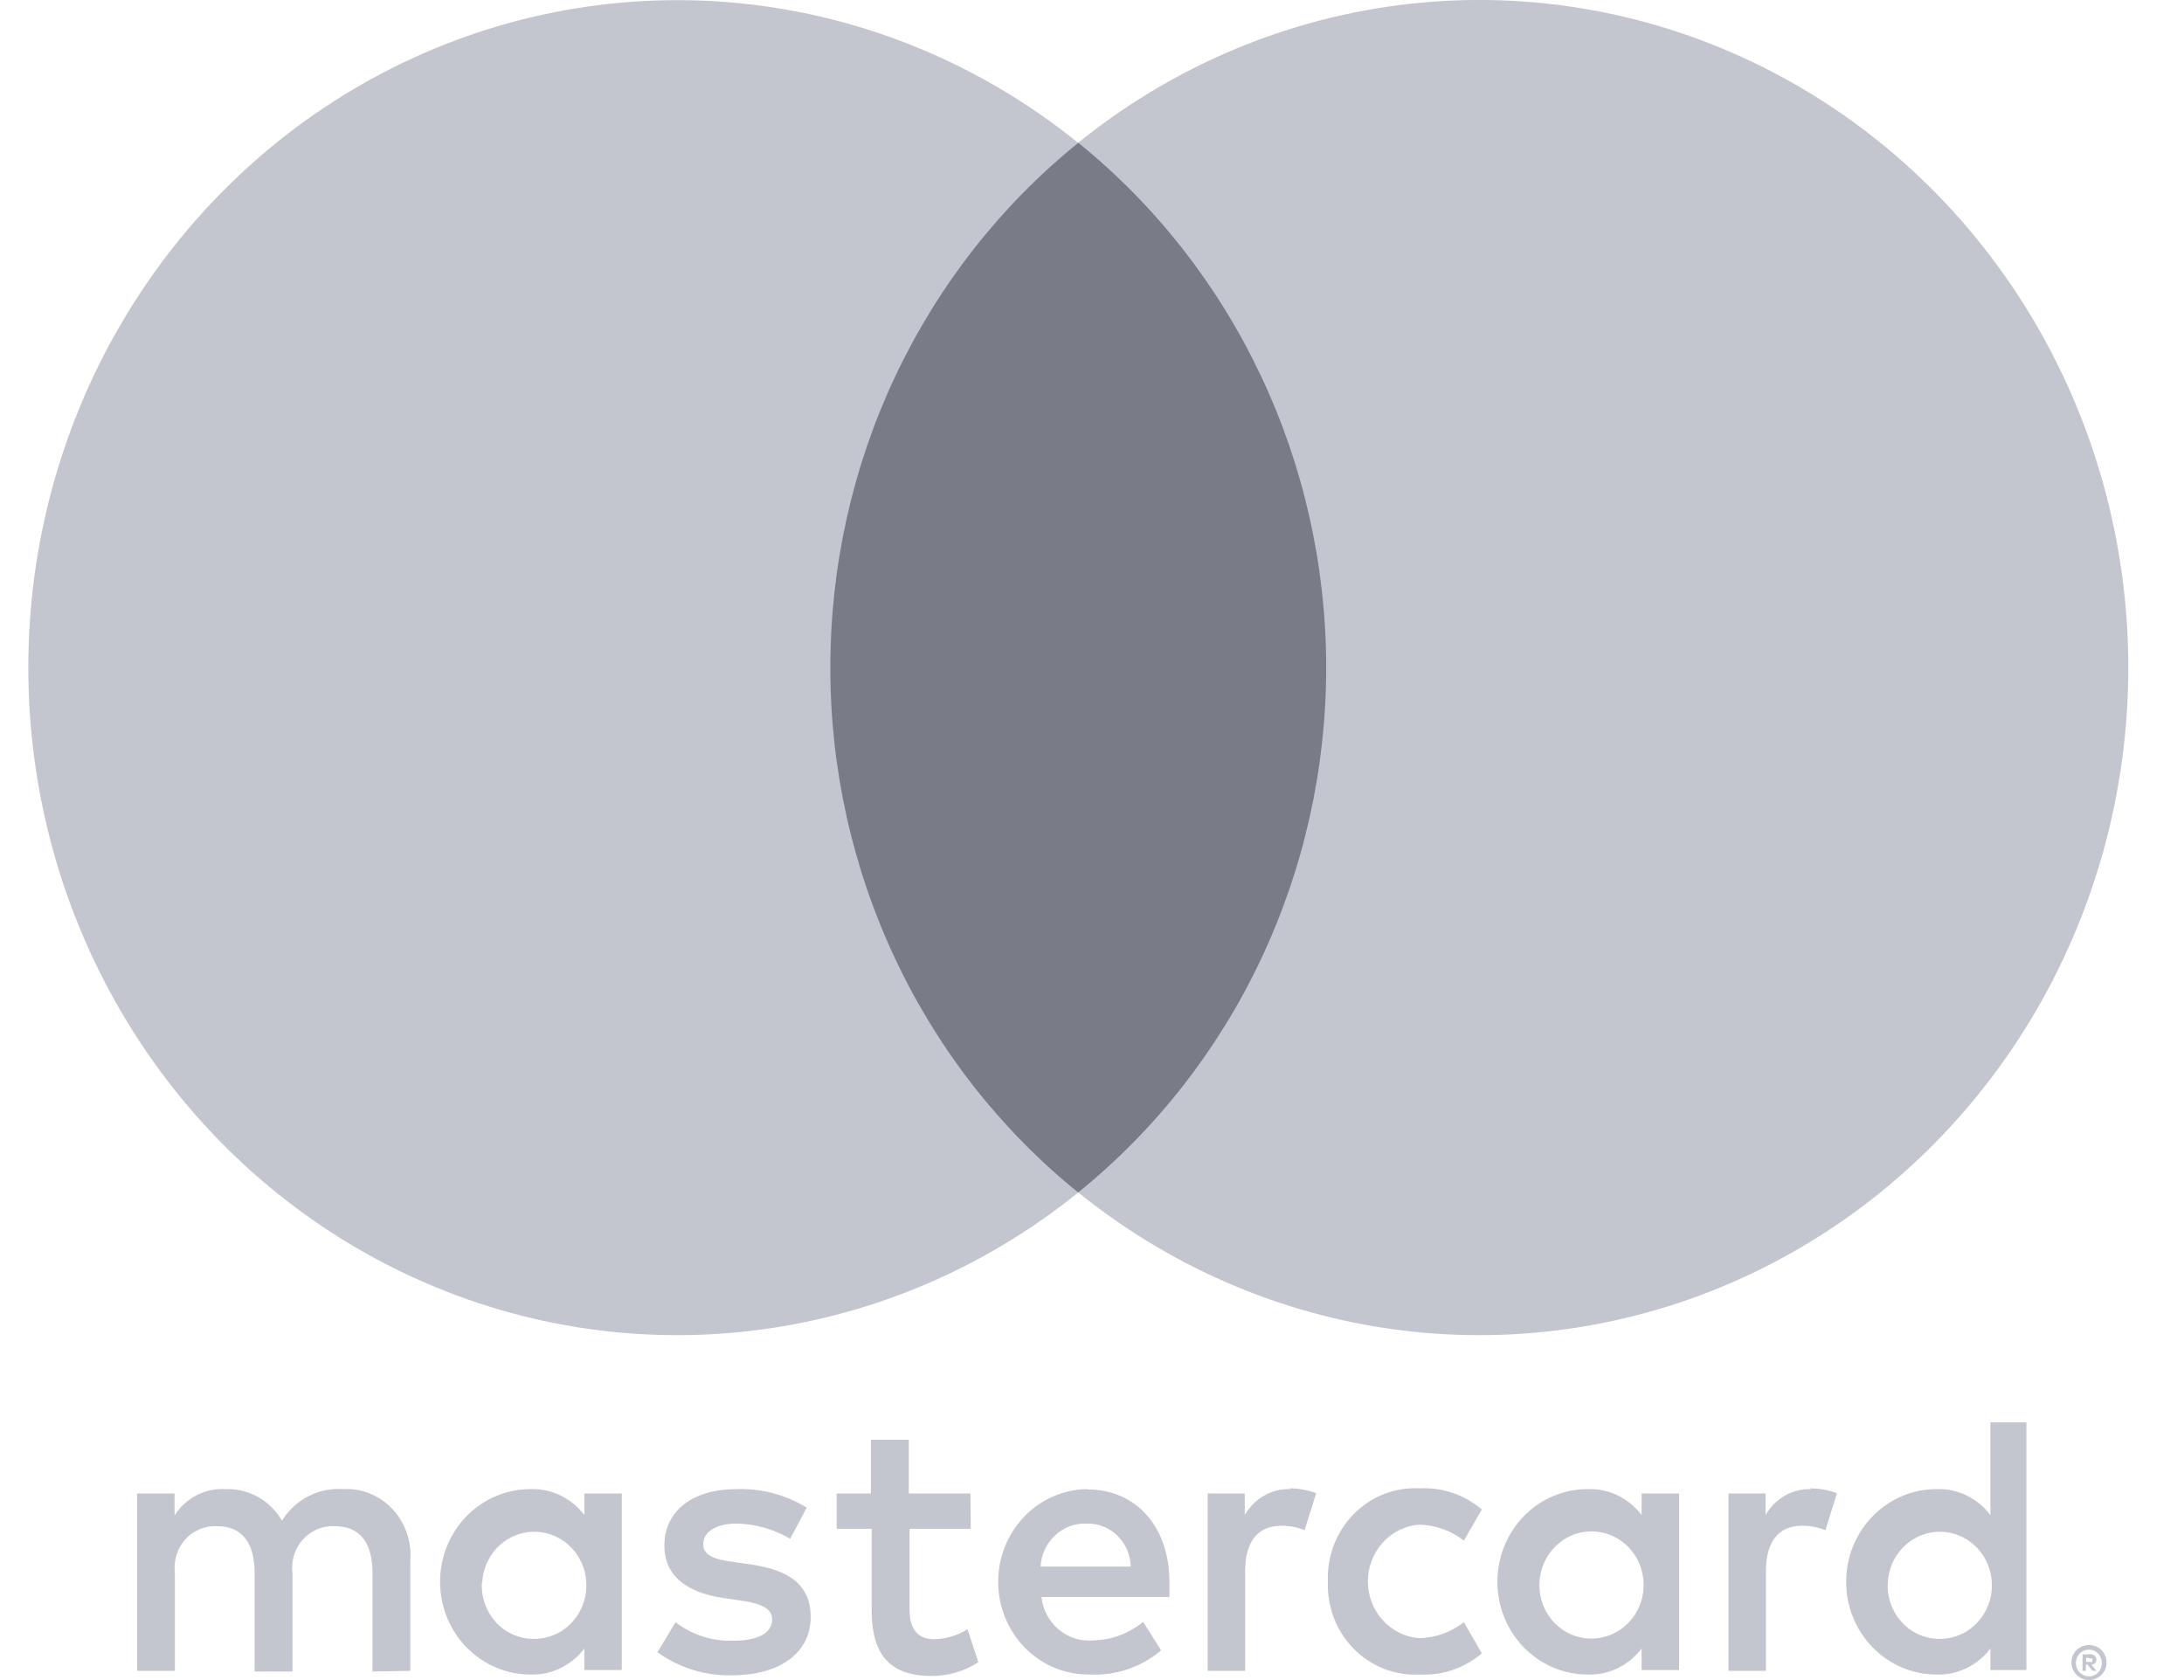
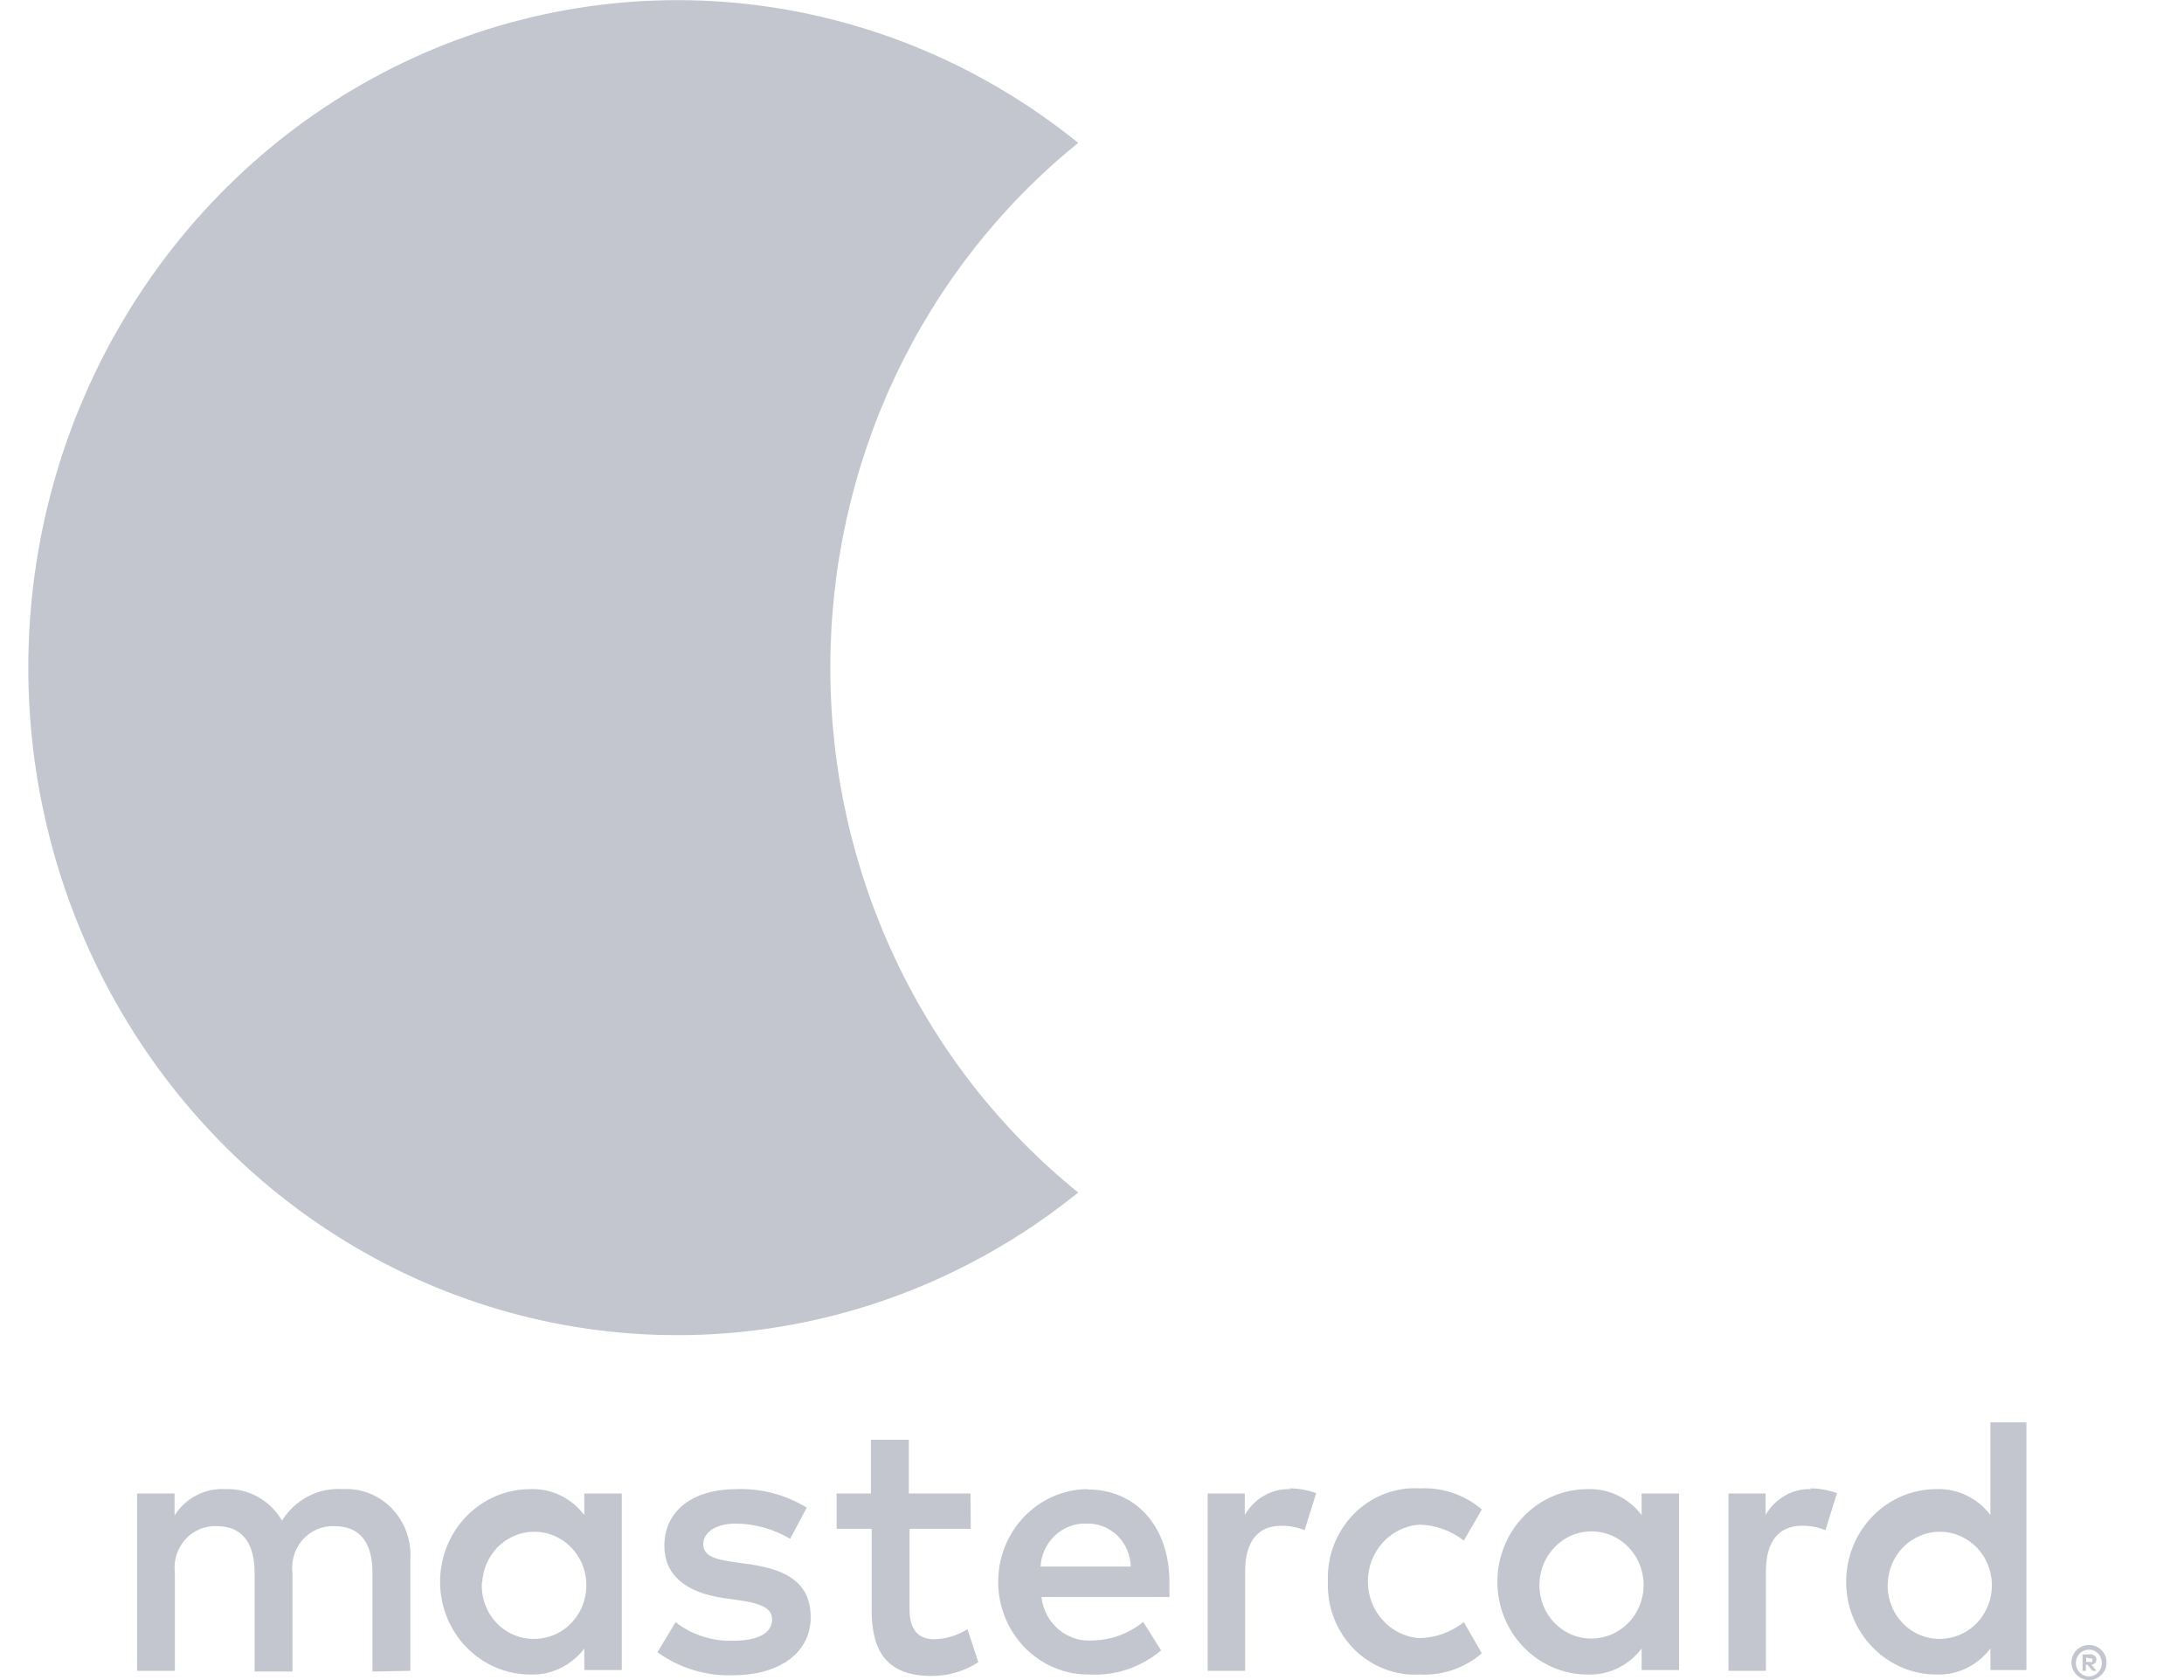
<svg xmlns="http://www.w3.org/2000/svg" width="26" height="20" viewBox="0 0 26 20" fill="none">
  <path d="M4.885 19.89V18.565C4.893 18.454 4.877 18.342 4.839 18.238C4.801 18.133 4.742 18.038 4.666 17.958C4.59 17.879 4.498 17.817 4.396 17.777C4.295 17.737 4.187 17.72 4.078 17.727C3.936 17.717 3.795 17.747 3.668 17.813C3.541 17.879 3.434 17.979 3.357 18.102C3.287 17.982 3.188 17.884 3.068 17.818C2.949 17.752 2.814 17.721 2.679 17.727C2.561 17.72 2.443 17.746 2.338 17.801C2.233 17.856 2.143 17.938 2.078 18.04V17.779H1.632V19.89H2.082V18.729C2.073 18.656 2.079 18.583 2.1 18.514C2.121 18.444 2.157 18.38 2.205 18.327C2.253 18.273 2.312 18.231 2.378 18.204C2.443 18.176 2.514 18.164 2.585 18.168C2.881 18.168 3.031 18.367 3.031 18.724V19.898H3.482V18.729C3.472 18.657 3.479 18.583 3.5 18.514C3.521 18.445 3.557 18.381 3.605 18.328C3.653 18.274 3.712 18.232 3.777 18.204C3.843 18.177 3.913 18.164 3.984 18.168C4.288 18.168 4.434 18.367 4.434 18.724V19.898L4.885 19.89ZM11.553 17.779H10.819V17.139H10.368V17.779H9.96V18.199H10.377V19.17C10.377 19.66 10.561 19.951 11.089 19.951C11.287 19.952 11.48 19.895 11.647 19.788L11.518 19.395C11.399 19.469 11.263 19.51 11.124 19.514C10.909 19.514 10.828 19.373 10.828 19.161V18.199H11.557L11.553 17.779ZM15.36 17.727C15.251 17.723 15.143 17.75 15.048 17.805C14.953 17.859 14.874 17.939 14.819 18.035V17.779H14.377V19.89H14.823V18.706C14.823 18.358 14.969 18.163 15.253 18.163C15.348 18.162 15.443 18.18 15.531 18.216L15.669 17.775C15.567 17.738 15.46 17.718 15.351 17.718L15.36 17.727ZM9.604 17.947C9.352 17.793 9.061 17.716 8.767 17.727C8.248 17.727 7.909 17.983 7.909 18.402C7.909 18.746 8.158 18.958 8.617 19.024L8.832 19.055C9.076 19.091 9.192 19.157 9.192 19.276C9.192 19.439 9.029 19.532 8.724 19.532C8.479 19.539 8.239 19.462 8.042 19.311L7.827 19.669C8.087 19.856 8.399 19.952 8.716 19.943C9.308 19.943 9.651 19.656 9.651 19.254C9.651 18.852 9.381 18.689 8.935 18.623L8.72 18.592C8.527 18.565 8.372 18.526 8.372 18.384C8.372 18.243 8.518 18.137 8.763 18.137C8.989 18.14 9.211 18.202 9.407 18.318L9.604 17.947ZM21.56 17.727C21.451 17.723 21.343 17.75 21.248 17.805C21.153 17.859 21.074 17.939 21.019 18.035V17.779H20.577V19.89H21.023V18.706C21.023 18.358 21.169 18.163 21.452 18.163C21.548 18.162 21.643 18.18 21.731 18.216L21.869 17.775C21.767 17.738 21.659 17.718 21.551 17.718L21.56 17.727ZM15.808 18.83C15.803 18.978 15.828 19.126 15.881 19.264C15.935 19.402 16.016 19.527 16.119 19.631C16.222 19.735 16.345 19.815 16.48 19.867C16.615 19.92 16.759 19.942 16.903 19.934C17.171 19.948 17.434 19.858 17.641 19.682L17.427 19.311C17.272 19.432 17.084 19.499 16.89 19.501C16.725 19.487 16.571 19.41 16.459 19.285C16.347 19.16 16.284 18.996 16.284 18.826C16.284 18.655 16.347 18.491 16.459 18.366C16.571 18.241 16.725 18.164 16.89 18.15C17.084 18.152 17.272 18.219 17.427 18.34L17.641 17.969C17.434 17.793 17.171 17.704 16.903 17.718C16.759 17.709 16.615 17.732 16.48 17.784C16.345 17.836 16.222 17.917 16.119 18.021C16.016 18.125 15.935 18.25 15.881 18.387C15.828 18.525 15.803 18.673 15.808 18.821V18.83ZM19.989 18.83V17.779H19.543V18.035C19.467 17.935 19.369 17.855 19.257 17.801C19.145 17.747 19.022 17.722 18.899 17.727C18.614 17.727 18.341 17.843 18.14 18.05C17.939 18.257 17.826 18.537 17.826 18.83C17.826 19.123 17.939 19.404 18.14 19.61C18.341 19.817 18.614 19.934 18.899 19.934C19.022 19.939 19.145 19.913 19.257 19.859C19.369 19.805 19.467 19.725 19.543 19.625V19.881H19.989V18.83ZM18.328 18.83C18.335 18.706 18.377 18.587 18.45 18.487C18.522 18.387 18.621 18.311 18.734 18.268C18.848 18.226 18.971 18.218 19.089 18.247C19.207 18.275 19.314 18.339 19.397 18.429C19.48 18.519 19.536 18.633 19.557 18.755C19.579 18.878 19.565 19.004 19.517 19.118C19.47 19.233 19.391 19.33 19.29 19.399C19.189 19.468 19.071 19.505 18.95 19.506C18.865 19.507 18.781 19.49 18.703 19.456C18.624 19.422 18.554 19.371 18.495 19.308C18.437 19.244 18.392 19.169 18.363 19.087C18.334 19.005 18.322 18.917 18.328 18.83V18.83ZM12.941 17.727C12.657 17.731 12.385 17.851 12.187 18.061C11.989 18.27 11.879 18.553 11.883 18.846C11.887 19.138 12.004 19.417 12.208 19.622C12.412 19.826 12.687 19.938 12.971 19.934C13.28 19.95 13.584 19.848 13.823 19.647L13.609 19.307C13.439 19.447 13.229 19.524 13.012 19.528C12.865 19.541 12.718 19.494 12.603 19.398C12.489 19.301 12.415 19.163 12.398 19.011H13.922C13.922 18.954 13.922 18.896 13.922 18.835C13.922 18.172 13.523 17.731 12.948 17.731L12.941 17.727ZM12.941 18.137C13.008 18.136 13.075 18.148 13.137 18.173C13.199 18.198 13.256 18.235 13.304 18.282C13.352 18.33 13.391 18.387 13.418 18.45C13.445 18.513 13.459 18.58 13.461 18.649H12.388C12.395 18.508 12.457 18.375 12.559 18.279C12.661 18.183 12.795 18.132 12.933 18.137H12.941ZM24.124 18.835V16.932H23.695V18.035C23.619 17.935 23.521 17.855 23.409 17.801C23.297 17.747 23.175 17.722 23.051 17.727C22.767 17.727 22.494 17.843 22.293 18.05C22.091 18.257 21.978 18.537 21.978 18.83C21.978 19.123 22.091 19.404 22.293 19.61C22.494 19.817 22.767 19.934 23.051 19.934C23.175 19.939 23.297 19.913 23.409 19.859C23.521 19.805 23.619 19.725 23.695 19.625V19.881H24.124V18.835ZM24.869 19.583C24.897 19.582 24.924 19.588 24.951 19.598C24.975 19.609 24.998 19.624 25.017 19.642C25.036 19.662 25.051 19.684 25.062 19.709C25.073 19.734 25.078 19.762 25.078 19.79C25.078 19.818 25.073 19.846 25.062 19.872C25.051 19.897 25.036 19.919 25.017 19.938C24.998 19.957 24.975 19.972 24.951 19.982C24.925 19.994 24.897 20 24.869 20C24.828 20 24.788 19.988 24.754 19.965C24.72 19.942 24.693 19.91 24.676 19.872C24.665 19.846 24.66 19.818 24.66 19.79C24.66 19.762 24.665 19.734 24.676 19.709C24.687 19.684 24.702 19.662 24.721 19.642C24.74 19.624 24.763 19.609 24.787 19.598C24.815 19.587 24.845 19.582 24.875 19.583H24.869ZM24.869 19.956C24.89 19.956 24.912 19.951 24.931 19.943C24.95 19.934 24.966 19.922 24.98 19.907C25.007 19.877 25.022 19.838 25.022 19.797C25.022 19.756 25.007 19.717 24.98 19.687C24.966 19.672 24.95 19.66 24.931 19.651C24.912 19.642 24.89 19.638 24.869 19.638C24.848 19.638 24.826 19.643 24.807 19.651C24.787 19.659 24.77 19.671 24.755 19.687C24.728 19.717 24.713 19.756 24.713 19.797C24.713 19.838 24.728 19.877 24.755 19.907C24.77 19.922 24.787 19.934 24.807 19.943C24.828 19.952 24.852 19.957 24.875 19.956H24.869ZM24.882 19.693C24.902 19.692 24.922 19.698 24.938 19.711C24.944 19.716 24.949 19.724 24.953 19.732C24.956 19.74 24.957 19.748 24.957 19.757C24.957 19.765 24.956 19.772 24.953 19.779C24.951 19.785 24.947 19.792 24.942 19.797C24.93 19.809 24.914 19.816 24.897 19.817L24.959 19.89H24.91L24.852 19.817H24.832V19.89H24.792V19.695L24.882 19.693ZM24.835 19.731V19.784H24.882C24.89 19.786 24.899 19.786 24.908 19.784C24.909 19.781 24.91 19.777 24.91 19.774C24.91 19.77 24.909 19.767 24.908 19.764C24.909 19.761 24.91 19.757 24.91 19.754C24.91 19.75 24.909 19.747 24.908 19.744C24.899 19.741 24.89 19.741 24.882 19.744L24.835 19.731ZM22.474 18.835C22.481 18.71 22.523 18.591 22.596 18.491C22.668 18.391 22.767 18.316 22.881 18.273C22.994 18.23 23.117 18.223 23.235 18.251C23.353 18.28 23.46 18.343 23.543 18.433C23.627 18.524 23.682 18.637 23.703 18.759C23.725 18.882 23.711 19.008 23.663 19.123C23.616 19.237 23.537 19.335 23.436 19.404C23.335 19.472 23.217 19.509 23.096 19.51C23.011 19.511 22.927 19.494 22.849 19.46C22.77 19.426 22.7 19.376 22.642 19.312C22.583 19.249 22.538 19.174 22.509 19.091C22.48 19.009 22.468 18.922 22.474 18.835V18.835ZM7.402 18.835V17.779H6.956V18.035C6.88 17.935 6.782 17.855 6.67 17.801C6.558 17.747 6.436 17.722 6.312 17.727C6.028 17.727 5.755 17.843 5.553 18.05C5.352 18.257 5.239 18.537 5.239 18.83C5.239 19.123 5.352 19.404 5.553 19.61C5.755 19.817 6.028 19.934 6.312 19.934C6.436 19.939 6.558 19.913 6.67 19.859C6.782 19.805 6.88 19.725 6.956 19.625V19.881H7.402V18.835ZM5.741 18.835C5.748 18.71 5.791 18.591 5.863 18.491C5.935 18.391 6.034 18.316 6.148 18.273C6.262 18.23 6.385 18.223 6.503 18.251C6.62 18.28 6.727 18.343 6.811 18.433C6.894 18.524 6.95 18.637 6.971 18.759C6.992 18.882 6.978 19.008 6.931 19.123C6.883 19.237 6.804 19.335 6.704 19.404C6.603 19.472 6.485 19.509 6.364 19.51C6.278 19.512 6.194 19.495 6.115 19.461C6.036 19.428 5.965 19.378 5.906 19.314C5.847 19.25 5.802 19.175 5.773 19.093C5.744 19.01 5.731 18.922 5.737 18.835H5.741Z" fill="#C3C6CF" />
-   <path d="M16.216 1.7H9.456V14.195H16.216V1.7Z" fill="#797C86" />
  <path d="M9.885 7.949C9.884 6.746 10.149 5.558 10.66 4.475C11.172 3.393 11.916 2.444 12.836 1.701C11.696 0.779 10.328 0.206 8.886 0.047C7.445 -0.112 5.989 0.15 4.686 0.801C3.382 1.453 2.283 2.469 1.514 3.733C0.744 4.997 0.337 6.457 0.337 7.948C0.337 9.439 0.744 10.9 1.514 12.164C2.283 13.428 3.382 14.444 4.686 15.095C5.989 15.747 7.445 16.008 8.886 15.849C10.328 15.69 11.696 15.117 12.836 14.196C11.916 13.453 11.172 12.505 10.661 11.422C10.15 10.34 9.884 9.153 9.885 7.949V7.949Z" fill="#C3C6CF" />
-   <path d="M25.337 7.948C25.337 9.439 24.929 10.9 24.16 12.164C23.39 13.428 22.291 14.444 20.987 15.095C19.683 15.747 18.227 16.008 16.786 15.849C15.345 15.69 13.976 15.116 12.836 14.195C13.756 13.451 14.5 12.503 15.011 11.42C15.522 10.338 15.788 9.15 15.788 7.947C15.788 6.744 15.522 5.556 15.011 4.474C14.5 3.392 13.756 2.443 12.836 1.699C13.976 0.778 15.345 0.205 16.786 0.045C18.227 -0.114 19.683 0.147 20.987 0.799C22.291 1.45 23.39 2.466 24.16 3.73C24.929 4.994 25.337 6.455 25.337 7.946V7.948Z" fill="#C3C6CF" />
</svg>